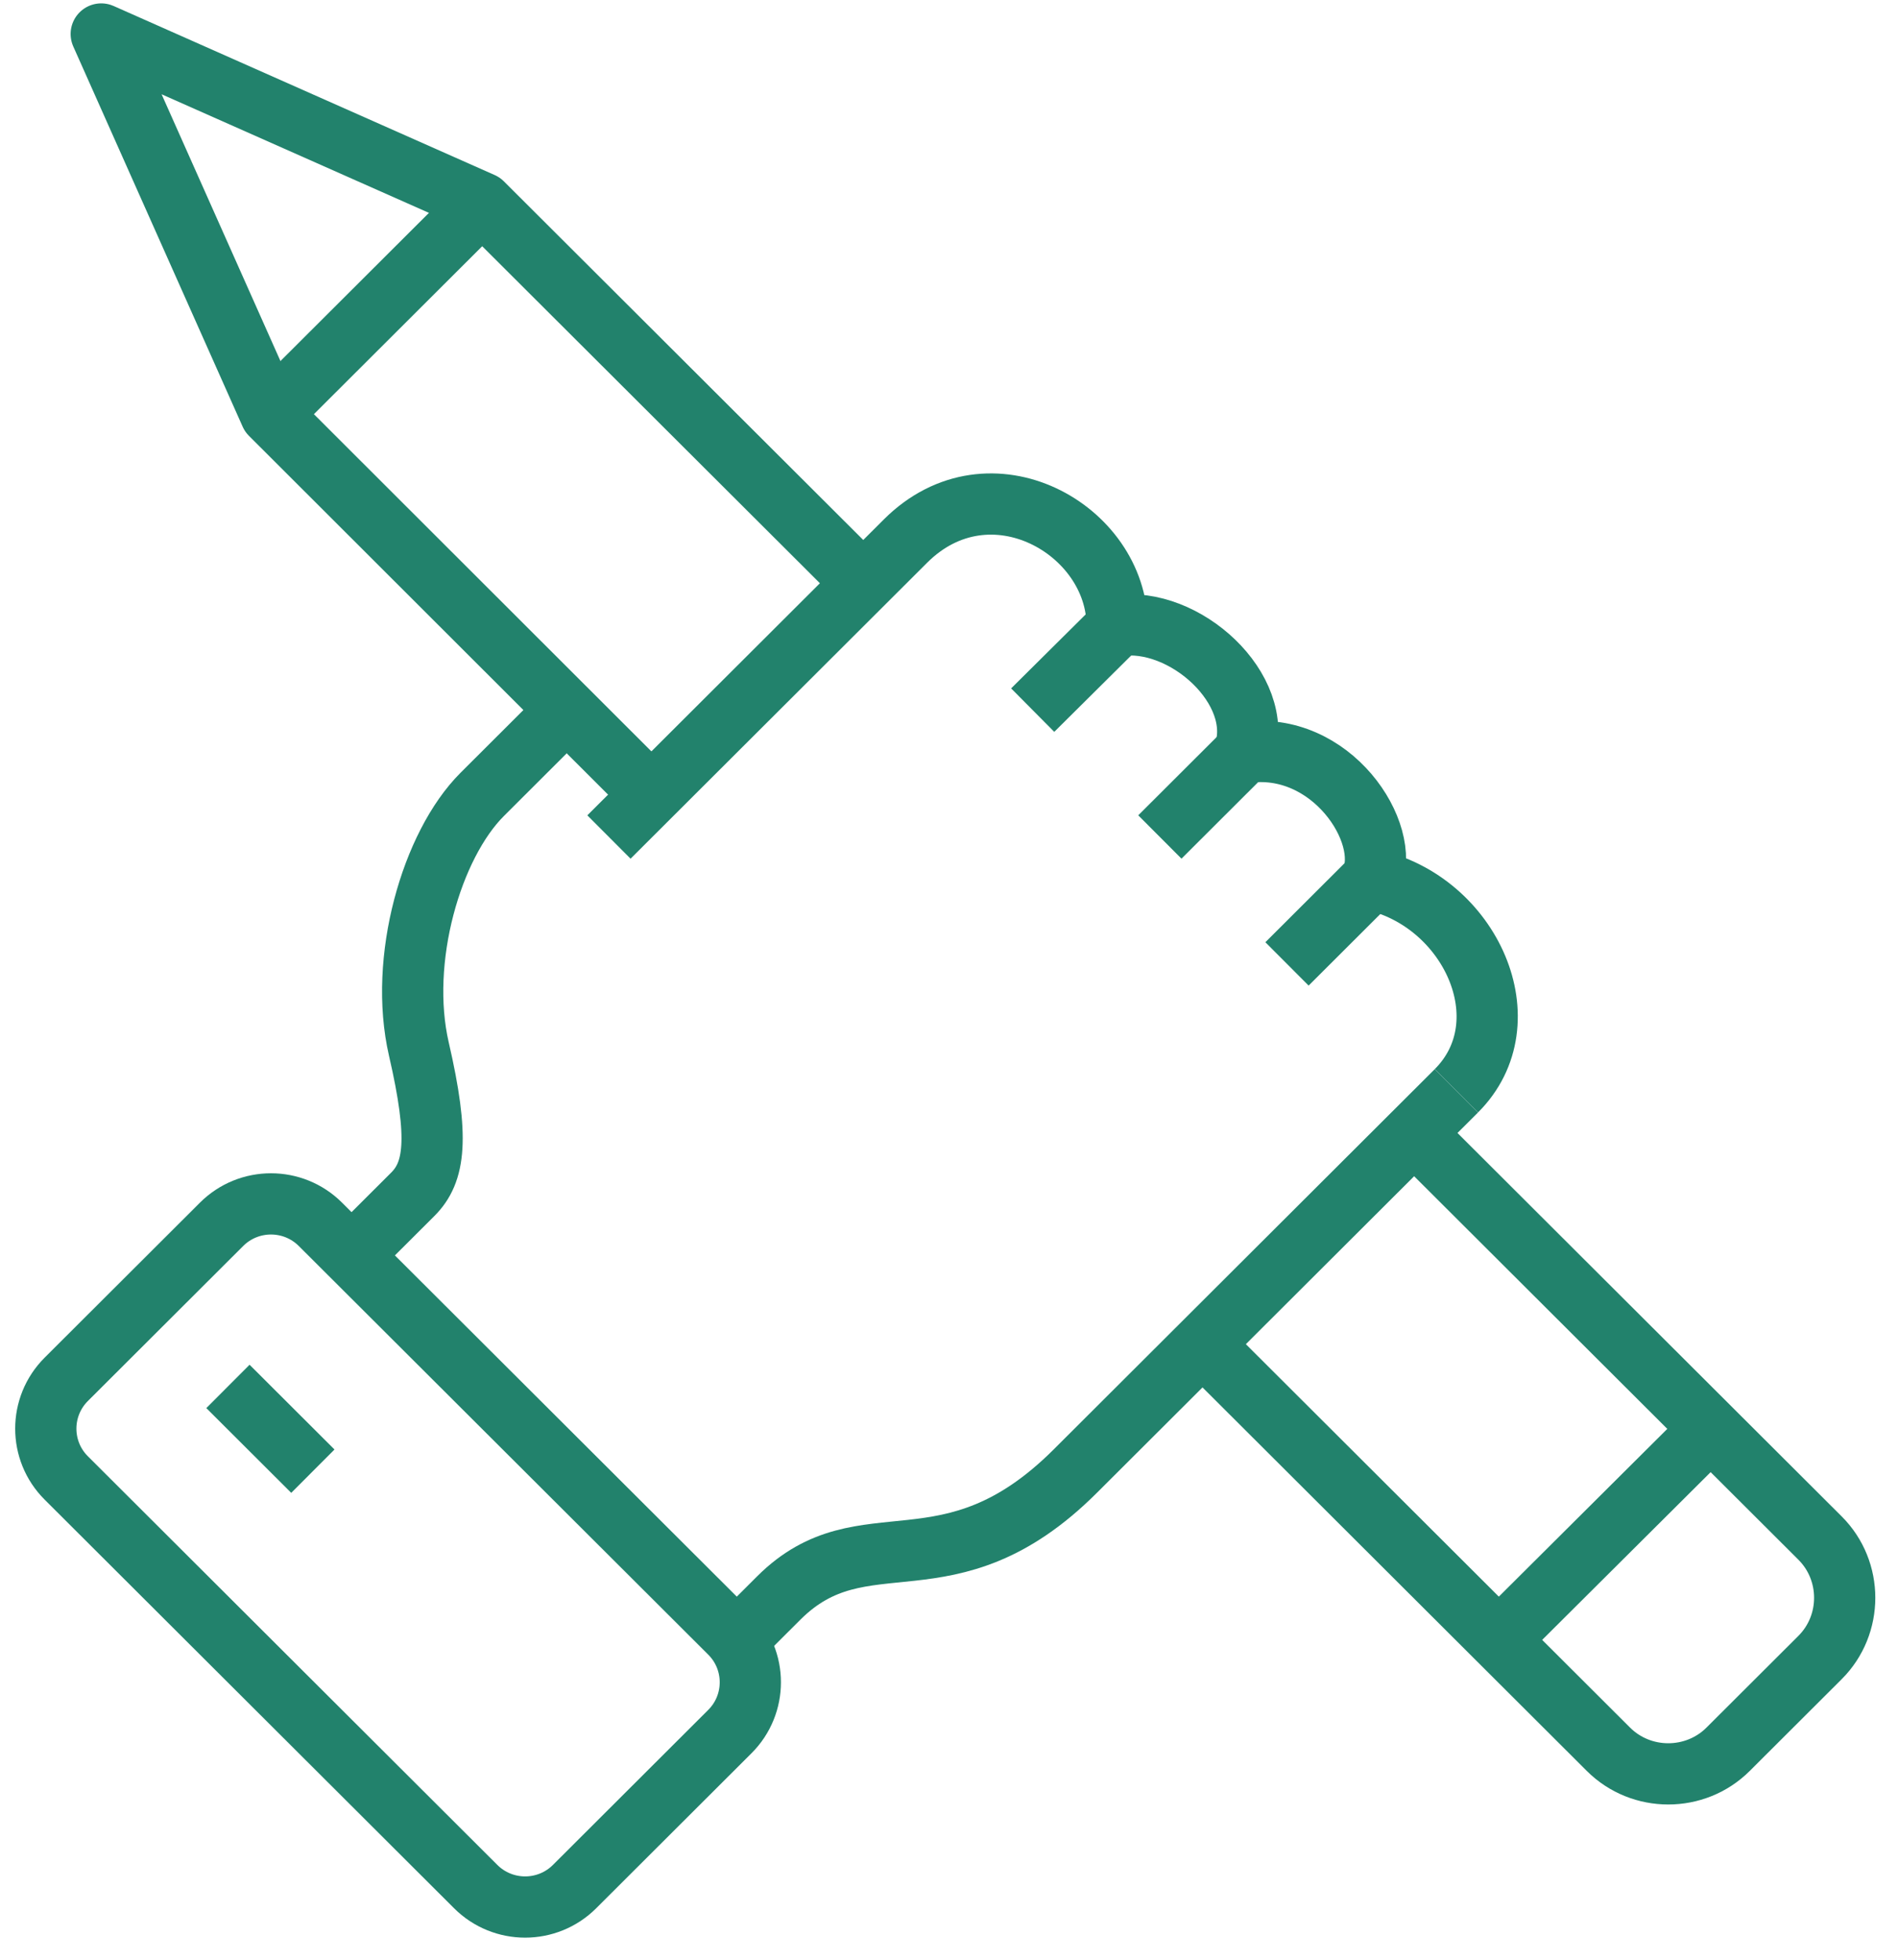
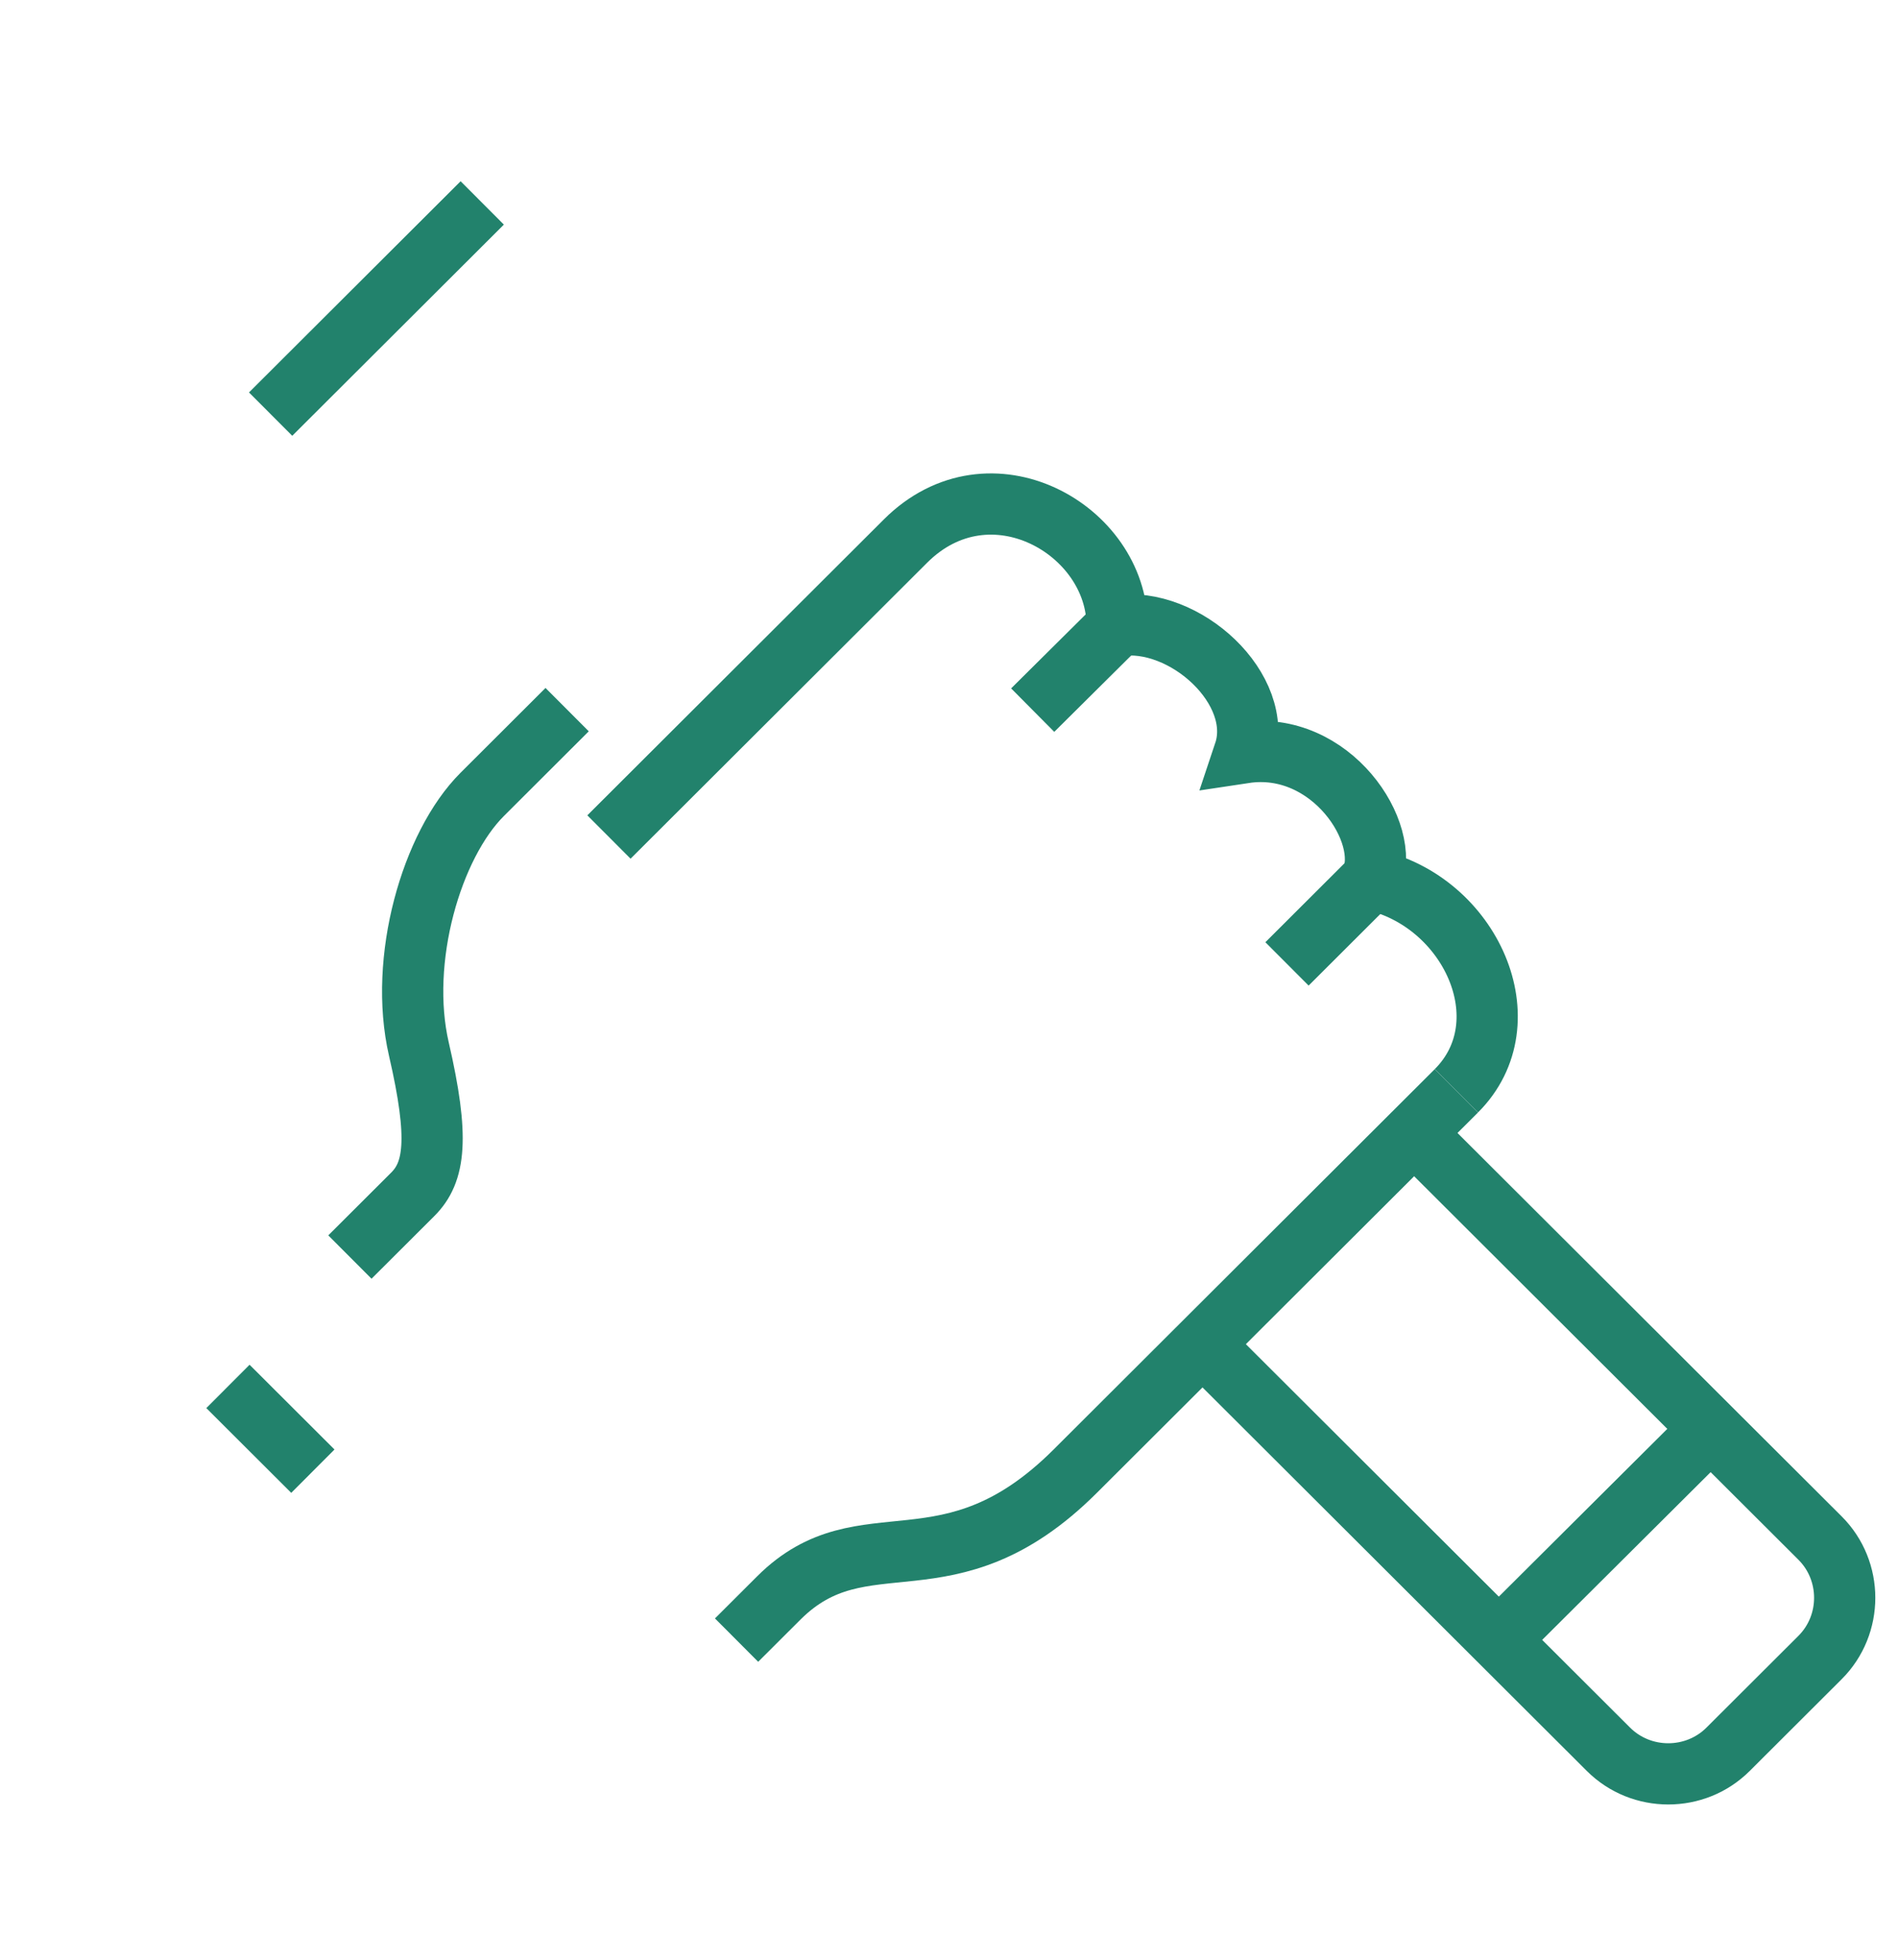
<svg xmlns="http://www.w3.org/2000/svg" fill="none" height="64" viewBox="0 0 62 64" width="62">
  <g stroke="#22826c" stroke-width="2">
    <g stroke-miterlimit="10">
      <path d="m11.43 41.052s1.349-1.346 2.054-2.049c.72-.719.874-1.82.199-4.741-.674-2.921.414-6.667 2.069-8.319l2.774-2.768" />
      <path d="m47.573 35.625c-2.468 2.462-12.446 12.417-12.446 12.417-4.154 4.144-6.913 1.376-9.687 4.144-1.027 1.025-1.379 1.376-1.379 1.376" />
-       <path d="m7.237 39.984-5.072 5.061c-.892.89-.892 2.333 0 3.222l13.374 13.344c.892.89 2.338.89 3.23 0l5.072-5.061c.892-.89.892-2.333 0-3.222l-13.374-13.344c-.892-.89-2.338-.89-3.23 0z" />
      <path d="m7.446 45.277 2.774 2.768" />
      <path d="m36.508 20.438-2.774 2.753" />
-       <path d="m40.662 24.566-2.774 2.768" />
      <path d="m44.815 28.711-2.774 2.768" />
    </g>
    <g stroke-linejoin="round">
-       <path d="m21.286 25.959-12.446-12.432-5.533-12.417 12.446 5.52 12.446 12.417" />
      <path d="m15.753 6.627-6.913 6.897" />
      <path d="m46.196 37.002 13.258 13.228c1.073 1.071 1.073 2.829 0 3.9l-3.004 2.997c-1.073 1.071-2.836 1.071-3.909 0l-13.258-13.228" />
      <path d="m55.881 46.664-6.928 6.897" />
    </g>
    <path d="m47.574 35.623c2.253-2.248.46-6.193-2.774-6.897.674-1.514-1.318-4.572-4.154-4.144.69-2.064-1.947-4.481-4.154-4.144 0-3.135-4.154-5.521-6.913-2.768l-9.687 9.665" stroke-miterlimit="10" />
  </g>
</svg>